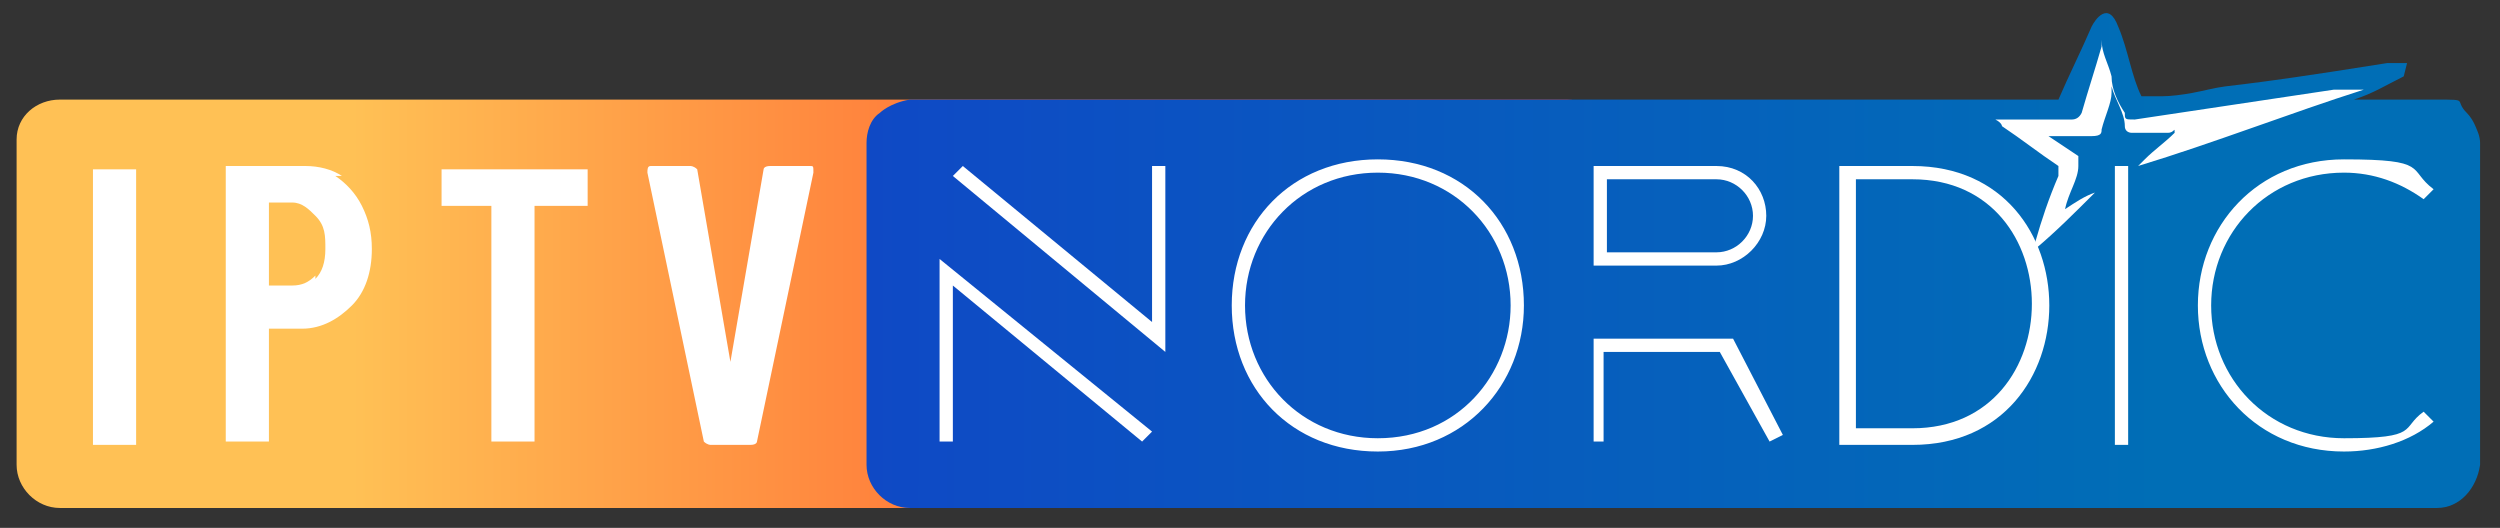
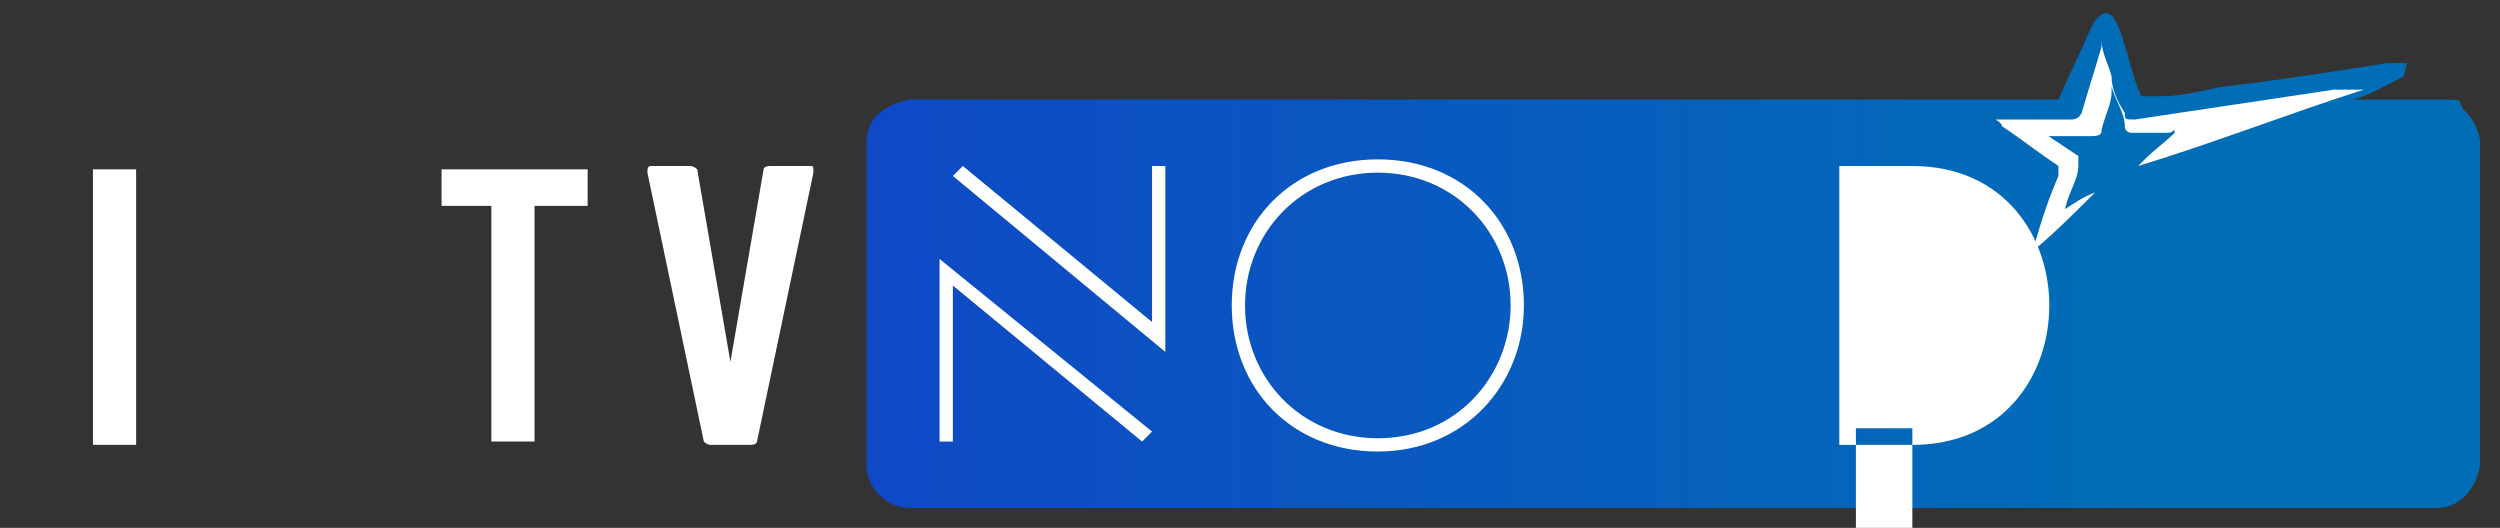
<svg xmlns="http://www.w3.org/2000/svg" viewBox="0 0 75.3 15.9">
  <rect x="0" y="0" width="75.3" height="15.9" fill="#333333" stroke="none" />
  <defs>
    <style>      .cls-1 {        fill: url(#linear-gradient-2);      }      .cls-2 {        fill: url(#linear-gradient);      }      .cls-3 {        isolation: isolate;      }      .cls-4 {        fill: #fff;      }    </style>
    <linearGradient id="linear-gradient" x1="46.1" y1="8.9" x2="10.6" y2="8.9" gradientTransform="translate(0 18.1) scale(1 -1)" gradientUnits="userSpaceOnUse">
      <stop offset="0" stop-color="#ff371f" />
      <stop offset="1" stop-color="#ffc155" />
    </linearGradient>
    <linearGradient id="linear-gradient-2" x1="7.1" y1="10.2" x2="65.1" y2="10.2" gradientTransform="translate(0 18.1) scale(1 -1)" gradientUnits="userSpaceOnUse">
      <stop offset="0" stop-color="#1637cd" />
      <stop offset="1" stop-color="#006eb6" />
    </linearGradient>
  </defs>
  <g>
    <g id="Layer_1">
-       <path class="cls-2" d="M47.2,15.3H1.8c-.7,0-1.3-.6-1.3-1.3V4.2c0-.7.6-1.2,1.3-1.2h45.4c.7,0,1.3.6,1.3,1.3v9.9c0,.6-.6,1.1-1.3,1.1Z" />
      <path class="cls-1" d="M73.5,15.3H27.4c-.7,0-1.3-.6-1.3-1.3V4.3c0-.3.1-.7.4-.9,0,0,.3-.3.9-.4.7,0,14.8,0,34.6,0,.3-.7.7-1.5,1-2.2.1-.2.5-.8.8,0,.3.7.4,1.5.7,2.1.1,0,.6,0,.6,0,.6,0,1.4-.2,1.4-.2.9-.2.4,0,5.4-.8.1,0,.6,0,.6,0s-.1.4-.1.4c-.6.3-.9.5-1.5.7,1,0,1.5,0,2.5,0s.5,0,.9.4c.2.2.3.5.3.5,0,0,.1.2.1.4v9.7c-.1.7-.6,1.3-1.3,1.3Z" />
      <g>
        <path class="cls-4" d="M34.7,13l-.3.3-5.7-4.7v4.7h-.4v-5.5l6.4,5.2ZM28.7,5.3l.3-.3,5.7,4.7v-4.7h.4v5.6l-6.4-5.3Z" />
        <path class="cls-4" d="M45.9,9.2c0,2.4-1.8,4.4-4.4,4.4s-4.4-1.9-4.4-4.4,1.8-4.4,4.4-4.4,4.4,1.9,4.4,4.4ZM45.5,9.2c0-2.2-1.7-4-4-4s-4,1.8-4,4,1.7,4,4,4c2.4,0,4-1.9,4-4Z" />
-         <path class="cls-4" d="M51.7,5c.9,0,1.5.7,1.5,1.5s-.7,1.5-1.5,1.5h-3.7v-3h3.7ZM53.7,13.1l-.4.2-1.5-2.7h-3.5v2.7h-.3v-3.1h4.2l1.5,2.9ZM48.4,5.4v2.2h3.3c.6,0,1.1-.5,1.1-1.1s-.5-1.1-1.1-1.1c0,0-3.3,0-3.3,0Z" />
-         <path class="cls-4" d="M57.6,5c5.5,0,5.5,8.4,0,8.4h-2.2V5h2.2ZM57.6,12.9c4.8,0,4.8-7.5,0-7.5h-1.7v7.5h1.7Z" />
-         <path class="cls-4" d="M63.7,5h.4v8.4h-.4s0-8.4,0-8.4Z" />
-         <path class="cls-4" d="M66.2,9.2c0-2.4,1.8-4.4,4.4-4.4s1.9.3,2.7.9l-.3.3c-.7-.5-1.5-.8-2.4-.8-2.3,0-4,1.8-4,4s1.7,4,4,4,1.7-.3,2.4-.8l.3.3c-.7.6-1.7.9-2.7.9-2.6,0-4.4-2-4.4-4.4Z" />
+         <path class="cls-4" d="M57.6,5c5.5,0,5.5,8.4,0,8.4h-2.2V5h2.2ZM57.6,12.9h-1.7v7.5h1.7Z" />
      </g>
      <g class="cls-3">
        <path class="cls-4" d="M2.8,13.4s0,0,0-.1V5.2s0,0,0-.1c0,0,0,0,.1,0h1.1s0,0,.1,0c0,0,0,0,0,.1v8.1s0,0,0,.1c0,0,0,0-.1,0h-1.1s0,0-.1,0Z" />
-         <path class="cls-4" d="M10.1,5.3c.3.2.6.5.8.9s.3.8.3,1.3c0,.7-.2,1.3-.6,1.7-.4.4-.9.7-1.5.7h-1s0,0,0,0v3.3s0,0,0,.1c0,0,0,0-.1,0h-1.1s0,0-.1,0c0,0,0,0,0-.1V5.1s0,0,0-.1c0,0,0,0,.1,0h2.3c.4,0,.8.1,1.1.3ZM9.5,8.4c.2-.2.3-.5.3-.9s0-.7-.3-1c-.2-.2-.4-.4-.7-.4h-.7s0,0,0,0v2.5s0,0,0,0h.7c.3,0,.5-.1.7-.3Z" />
        <path class="cls-4" d="M17.7,5.1s0,0,0,.1v.9s0,0,0,.1c0,0,0,0-.1,0h-1.5s0,0,0,0v7s0,0,0,.1c0,0,0,0-.1,0h-1.1s0,0-.1,0c0,0,0,0,0-.1v-7s0,0,0,0h-1.4s0,0-.1,0c0,0,0,0,0-.1v-.9s0,0,0-.1c0,0,0,0,.1,0h4.5s0,0,.1,0Z" />
        <path class="cls-4" d="M21.2,13.3l-1.7-8.1h0c0-.1,0-.2.1-.2h1.2c0,0,.1,0,.2.1l1,5.8s0,0,0,0,0,0,0,0l1-5.8c0,0,0-.1.2-.1h1.2c.1,0,.1,0,.1.2l-1.7,8.1c0,0,0,.1-.2.1h-1.2c0,0-.1,0-.2-.1Z" />
      </g>
      <path class="cls-4" d="M64.6,4.8c.3-.3.6-.5.9-.8h0c0-.2,0,0-.2,0h-1.1c0,0-.2,0-.2-.2,0-.4-.3-.8-.4-1.2,0,0,0,.1,0,.2,0,.3-.2.7-.3,1.1,0,.1,0,.2-.3.2h-1.3s0,0,0,0c.3.2.6.4.9.6,0,0,0,.2,0,.3,0,.4-.3.8-.4,1.3.3-.2.6-.4.9-.5h0c-.6.6-1.2,1.2-1.8,1.7,0,0,0,0,0-.2.2-.7.4-1.3.7-2,0,0,0-.2,0-.3-.6-.4-1.1-.8-1.7-1.2,0,0,0-.1-.2-.2h2.3q.2,0,.3-.2c.2-.7.4-1.3.6-2q0,0,0-.2c0,.4.2.7.3,1.1,0,.4.2.8.4,1.1,0,.2,0,.2.3.2,2-.3,4-.6,6-.9.3,0,.6,0,.9,0h0c-2.2.7-4.5,1.6-6.8,2.3,0,.1,0,0,0,0Z" />
    </g>
  </g>
</svg>